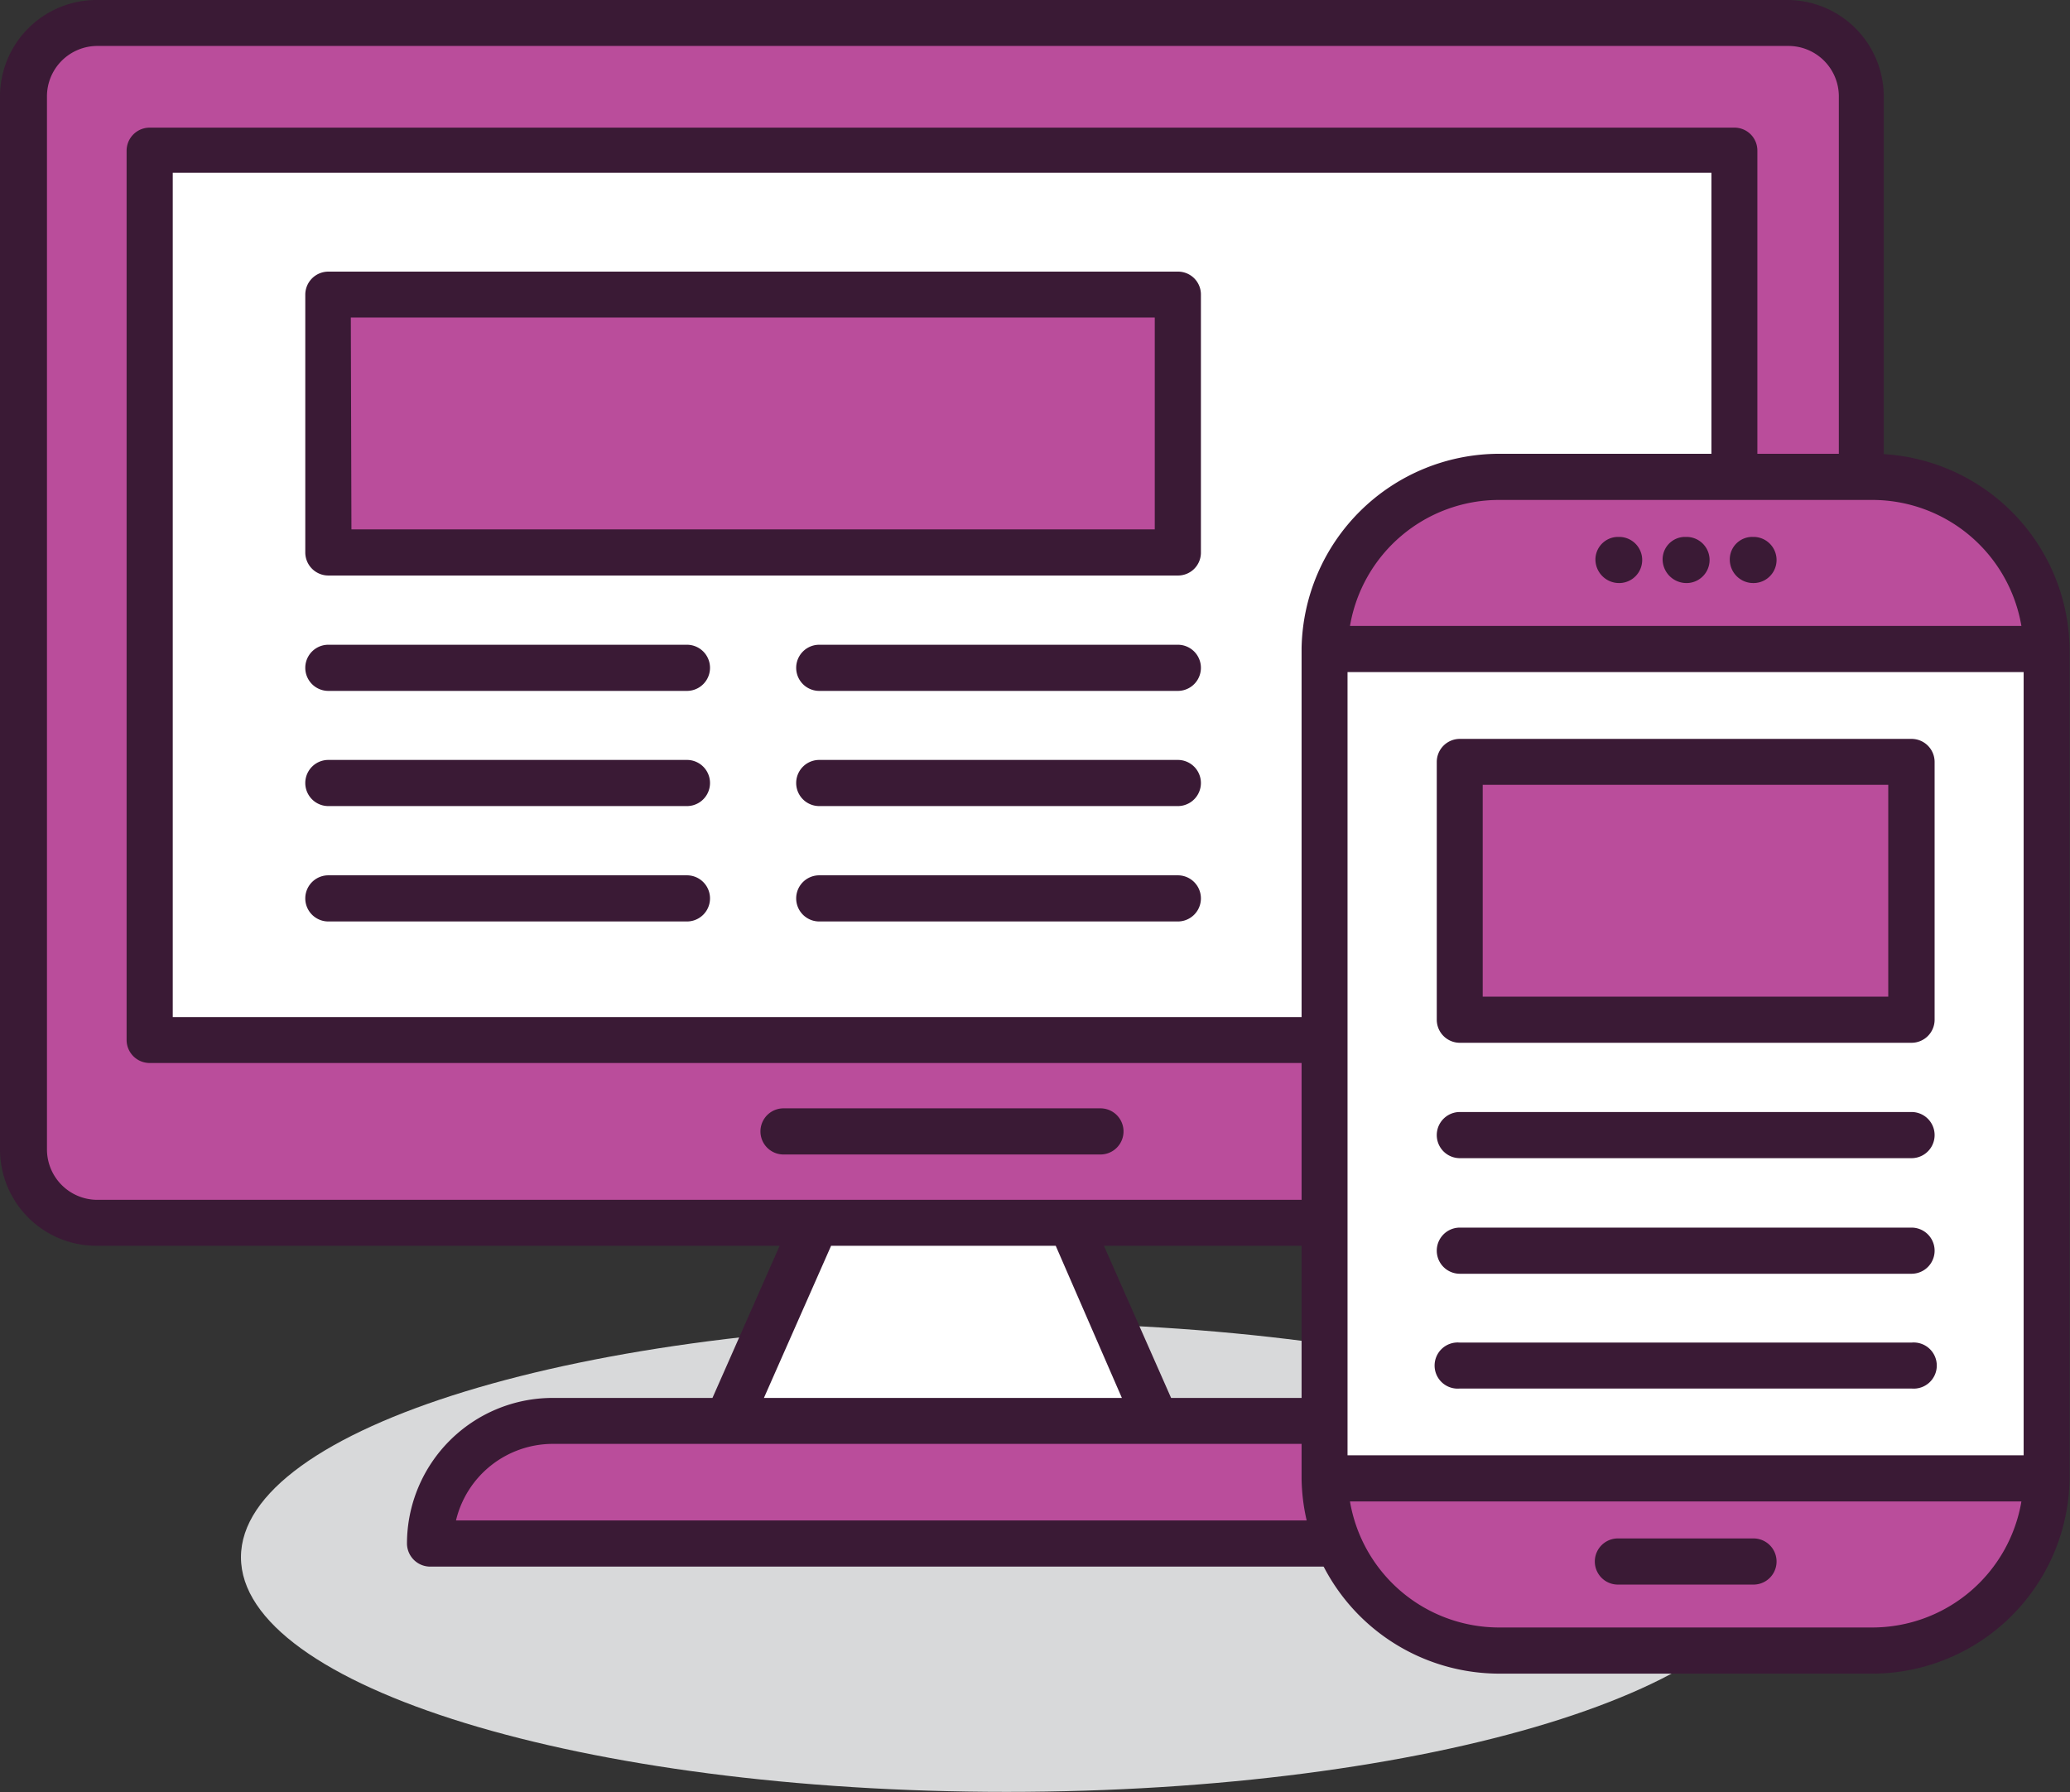
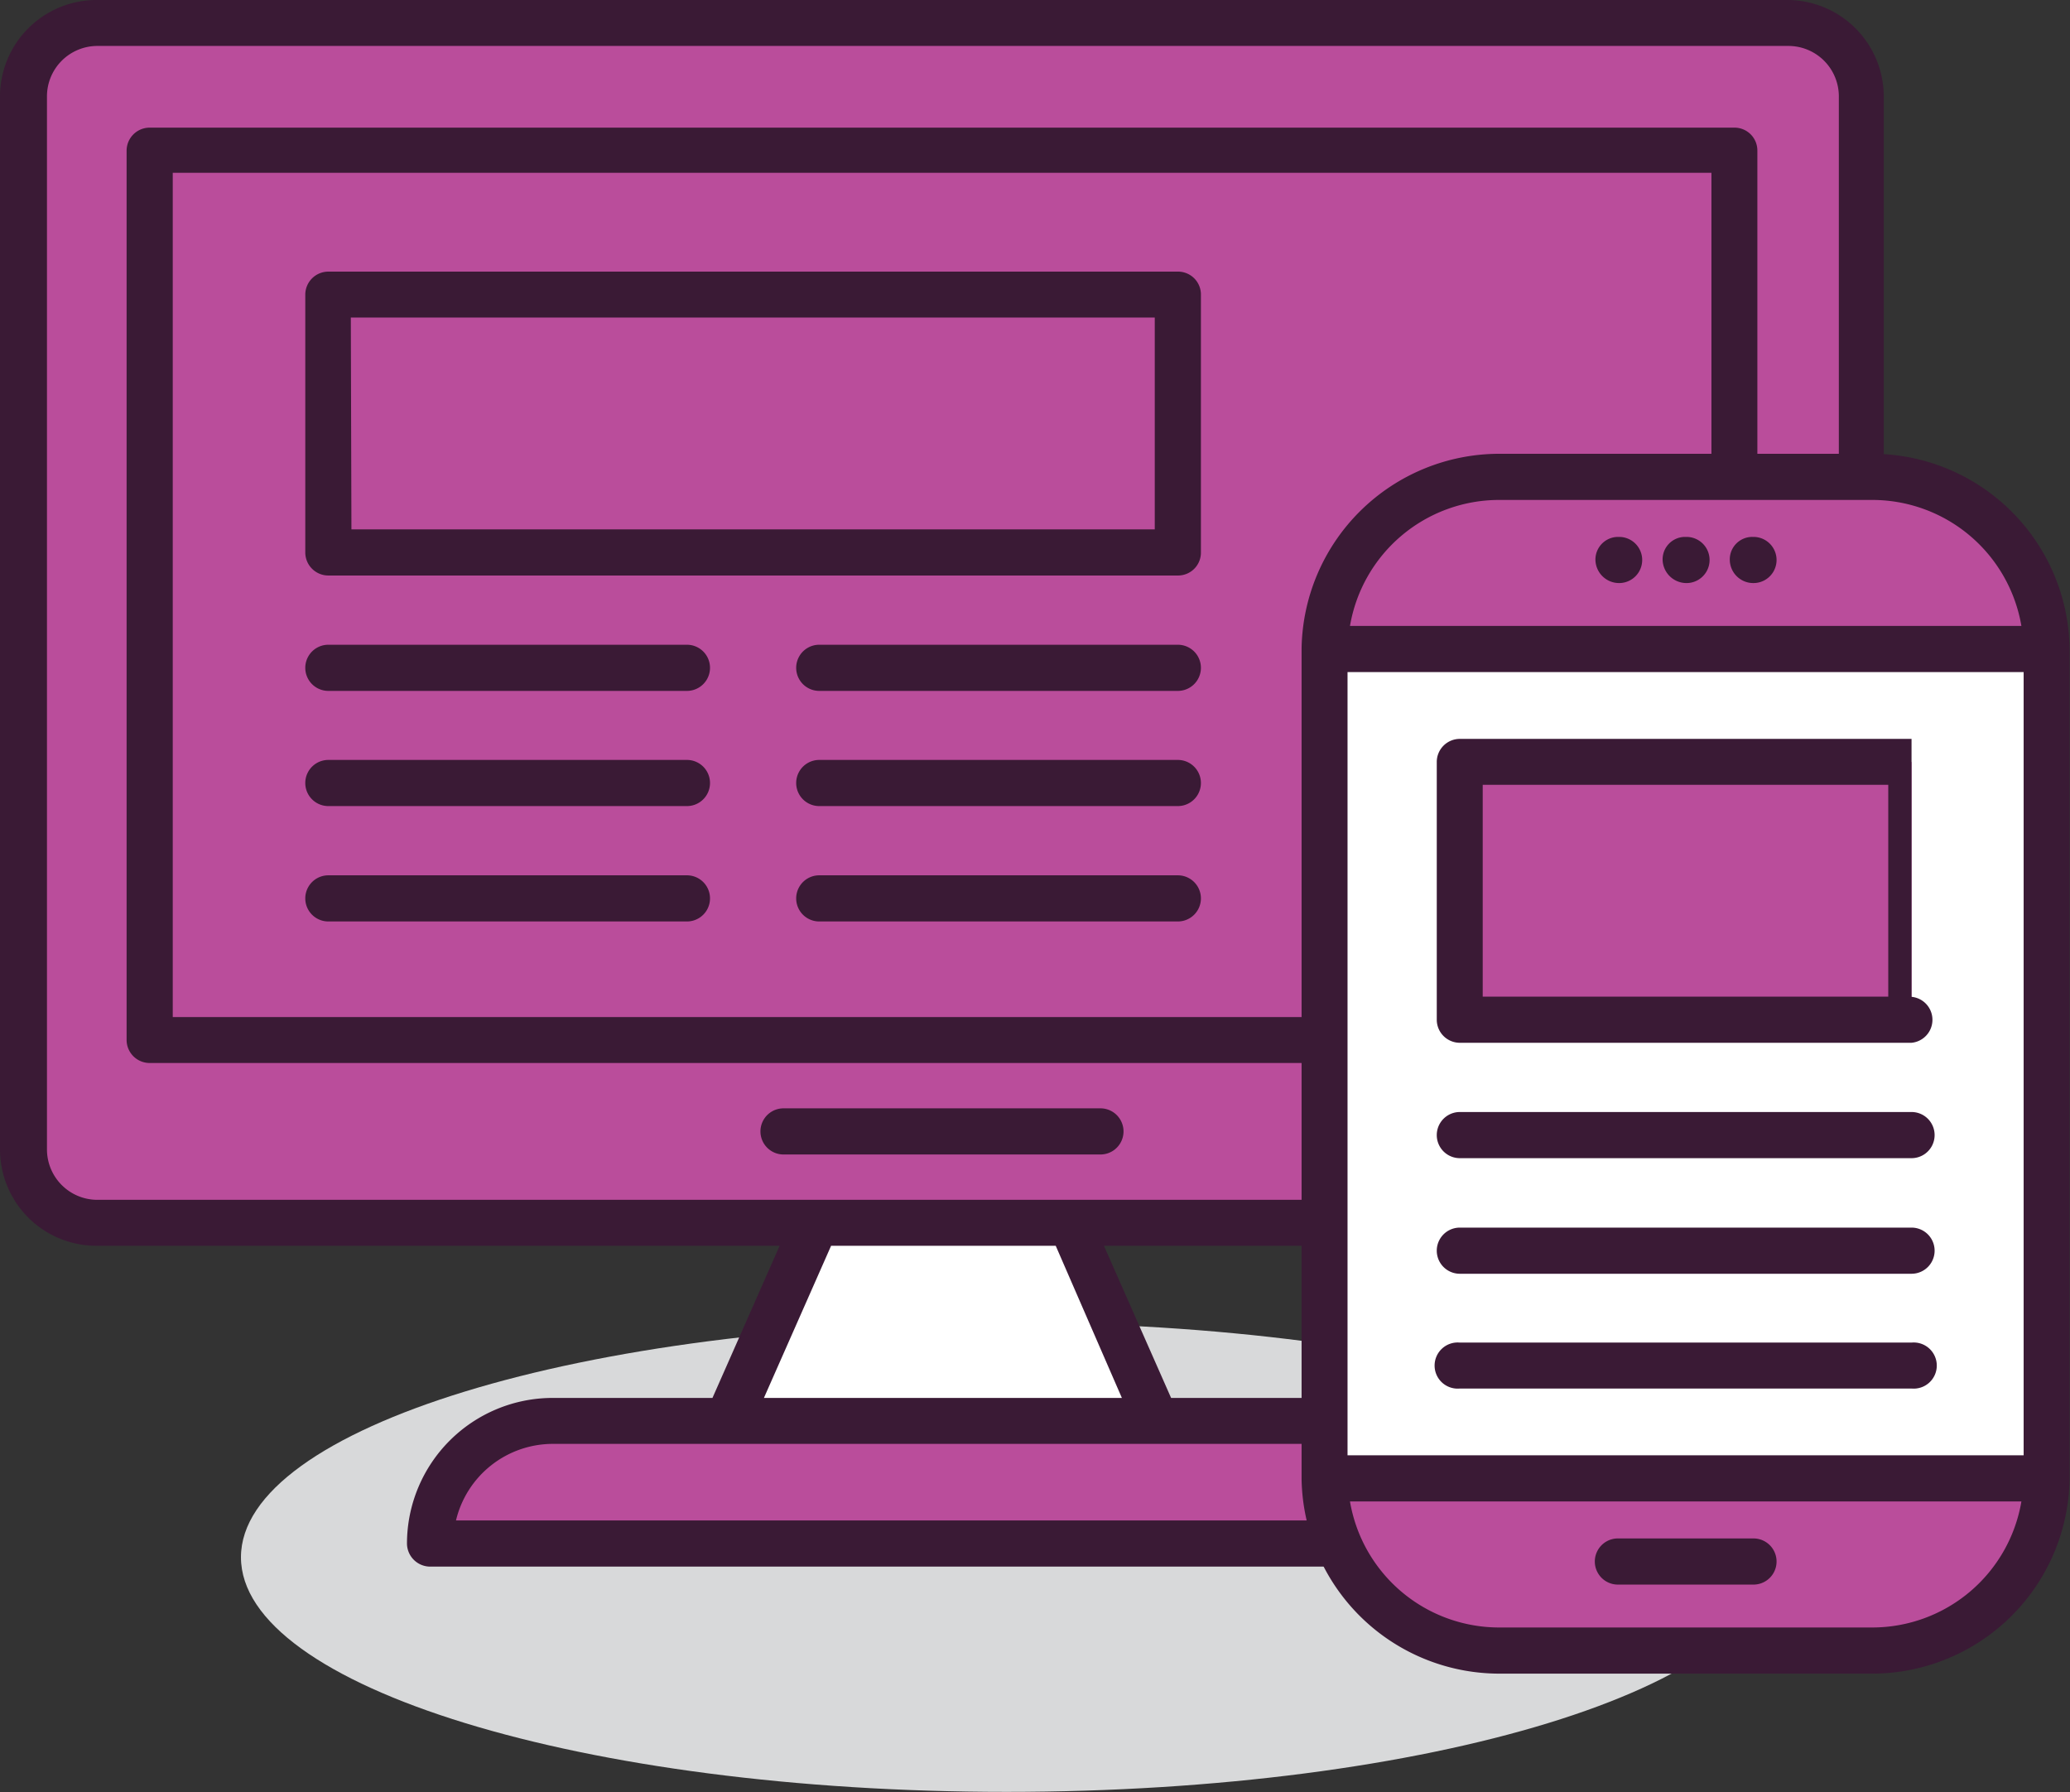
<svg xmlns="http://www.w3.org/2000/svg" id="Layer_1" data-name="Layer 1" viewBox="0 0 101.37 87.75">
  <rect x="0" y="0" width="101.37" height="87.75" fill="#333333" stroke="none" />
  <defs>
    <style>.cls-1{fill:#d8d9da;}.cls-2{fill:#ba4d9b;}.cls-3{fill:#fff;}.cls-4{fill:#3a1a35;}</style>
  </defs>
  <path class="cls-1" d="M7198.11,7220.4c-20.7,0-37.49,5.14-37.49,11.48s16.79,11.49,37.49,11.49,37.5-5.14,37.5-11.49S7218.82,7220.4,7198.11,7220.4Z" transform="translate(-7148.82 -7155.63)" />
  <rect class="cls-2" x="1.13" y="1.13" width="90.02" height="58.75" rx="3.59" />
  <path class="cls-2" d="M7220,7231.21h-50.13a6,6,0,0,1,6-6H7214A6,6,0,0,1,7220,7231.21Z" transform="translate(-7148.82 -7155.63)" />
  <polygon class="cls-3" points="52.35 59.88 39.93 59.88 35.64 69.58 56.64 69.58 52.35 59.88" />
  <path class="cls-4" d="M7236.37,7155.63h-82.83a4.73,4.73,0,0,0-4.72,4.72v51.56a4.72,4.72,0,0,0,4.72,4.72H7187l-3.29,7.45h-7.83a7.14,7.14,0,0,0-7.13,7.13,1.14,1.14,0,0,0,1.13,1.13H7220a1.14,1.14,0,0,0,1.13-1.13,7.14,7.14,0,0,0-7.13-7.13h-7.83l-3.29-7.45h33.47a4.72,4.72,0,0,0,4.72-4.72v-51.56A4.73,4.73,0,0,0,7236.37,7155.63Zm-17.61,74.45h-47.61a4.88,4.88,0,0,1,4.74-3.75H7214A4.89,4.89,0,0,1,7218.76,7230.08Zm-15-6h-17.53l3.29-7.45h11Zm35.11-12.17a2.47,2.47,0,0,1-2.46,2.47h-82.83a2.47,2.47,0,0,1-2.46-2.47v-51.56a2.47,2.47,0,0,1,2.46-2.47h82.83a2.47,2.47,0,0,1,2.46,2.47Z" transform="translate(-7148.82 -7155.63)" />
-   <rect class="cls-3" x="7.34" y="7.34" width="77.6" height="43.59" />
  <path class="cls-4" d="M7233.75,7207.68h-77.6a1.13,1.13,0,0,1-1.13-1.12V7163a1.13,1.13,0,0,1,1.13-1.12h77.6a1.12,1.12,0,0,1,1.13,1.12v43.6A1.12,1.12,0,0,1,7233.75,7207.68Zm-76.47-2.25h75.35v-41.34h-75.35Z" transform="translate(-7148.82 -7155.63)" />
  <path class="cls-4" d="M7202.71,7212.16h-15.52a1.13,1.13,0,0,1,0-2.26h15.52a1.13,1.13,0,0,1,0,2.26Z" transform="translate(-7148.82 -7155.63)" />
  <rect class="cls-2" x="64.87" y="23.35" width="35.37" height="57.47" rx="7.57" />
  <rect class="cls-3" x="64.87" y="31.78" width="35.37" height="40.61" />
  <path class="cls-4" d="M7250.17,7187.37a9.68,9.68,0,0,0-9.66-9.52h-18.28a9.69,9.69,0,0,0-9.67,9.52v40.69a9.69,9.69,0,0,0,9.67,9.52h18.28a9.68,9.68,0,0,0,9.66-9.52s0,0,0,0v-40.61S7250.17,7187.39,7250.17,7187.37Zm-35.36,1.17h33.11v38.35h-33.11Zm7.42-8.43h18.28a7.41,7.41,0,0,1,7.3,6.17h-32.88A7.41,7.41,0,0,1,7222.23,7180.11Zm18.28,55.21h-18.28a7.41,7.41,0,0,1-7.3-6.17h32.88A7.41,7.41,0,0,1,7240.51,7235.32Z" transform="translate(-7148.82 -7155.63)" />
  <path class="cls-4" d="M7228.11,7184.18a1.16,1.16,0,0,1-1.16-1.13,1.11,1.11,0,0,1,1.1-1.13h.06a1.13,1.13,0,0,1,0,2.26Z" transform="translate(-7148.82 -7155.63)" />
  <path class="cls-4" d="M7231.41,7184.18a1.17,1.17,0,0,1-1.17-1.13,1.1,1.1,0,0,1,1.09-1.13h.08a1.13,1.13,0,1,1,0,2.26Z" transform="translate(-7148.82 -7155.63)" />
  <path class="cls-4" d="M7234.69,7184.18a1.15,1.15,0,0,1-1.16-1.13,1.1,1.1,0,0,1,1.1-1.13h.06a1.13,1.13,0,0,1,0,2.26Z" transform="translate(-7148.82 -7155.63)" />
  <path class="cls-4" d="M7234.69,7233.22h-6.64a1.13,1.13,0,0,1,0-2.26h6.64a1.13,1.13,0,0,1,0,2.26Z" transform="translate(-7148.82 -7155.63)" />
  <rect class="cls-2" x="71.49" y="37.31" width="22.12" height="12.63" />
-   <path class="cls-4" d="M7242.43,7206.69h-22.12a1.13,1.13,0,0,1-1.13-1.13v-12.63a1.13,1.13,0,0,1,1.13-1.12h22.12a1.13,1.13,0,0,1,1.13,1.12v12.63A1.13,1.13,0,0,1,7242.43,7206.69Zm-21-2.26h19.86v-10.37h-19.86Z" transform="translate(-7148.82 -7155.63)" />
+   <path class="cls-4" d="M7242.43,7206.69h-22.12a1.13,1.13,0,0,1-1.13-1.13v-12.63a1.13,1.13,0,0,1,1.13-1.12h22.12v12.63A1.13,1.13,0,0,1,7242.43,7206.69Zm-21-2.26h19.86v-10.37h-19.86Z" transform="translate(-7148.82 -7155.63)" />
  <path class="cls-4" d="M7242.43,7212.34h-22.12a1.13,1.13,0,0,1,0-2.26h22.12a1.13,1.13,0,1,1,0,2.26Z" transform="translate(-7148.82 -7155.63)" />
  <path class="cls-4" d="M7242.43,7218h-22.12a1.13,1.13,0,0,1,0-2.26h22.12a1.13,1.13,0,0,1,0,2.26Z" transform="translate(-7148.82 -7155.63)" />
  <path class="cls-4" d="M7242.43,7223.62h-22.12a1.13,1.13,0,1,1,0-2.25h22.12a1.13,1.13,0,1,1,0,2.25Z" transform="translate(-7148.82 -7155.63)" />
  <rect class="cls-2" x="16.09" y="14.43" width="41.6" height="12.63" />
  <path class="cls-4" d="M7206.5,7183.81h-41.6a1.13,1.13,0,0,1-1.13-1.13v-12.62a1.13,1.13,0,0,1,1.13-1.13h41.6a1.12,1.12,0,0,1,1.13,1.13v12.62A1.12,1.12,0,0,1,7206.5,7183.81Zm-40.47-2.26h39.34v-10.37H7166Z" transform="translate(-7148.82 -7155.63)" />
  <path class="cls-4" d="M7182.46,7189.46H7164.9a1.13,1.13,0,1,1,0-2.26h17.56a1.13,1.13,0,0,1,0,2.26Z" transform="translate(-7148.82 -7155.63)" />
  <path class="cls-4" d="M7182.46,7195.1H7164.9a1.13,1.13,0,1,1,0-2.26h17.56a1.13,1.13,0,0,1,0,2.26Z" transform="translate(-7148.82 -7155.63)" />
  <path class="cls-4" d="M7182.46,7200.75H7164.9a1.13,1.13,0,1,1,0-2.26h17.56a1.13,1.13,0,0,1,0,2.26Z" transform="translate(-7148.82 -7155.63)" />
  <path class="cls-4" d="M7206.5,7189.46h-17.56a1.13,1.13,0,1,1,0-2.26h17.56a1.13,1.13,0,0,1,0,2.26Z" transform="translate(-7148.82 -7155.63)" />
  <path class="cls-4" d="M7206.5,7195.1h-17.56a1.13,1.13,0,1,1,0-2.26h17.56a1.13,1.13,0,1,1,0,2.26Z" transform="translate(-7148.82 -7155.63)" />
  <path class="cls-4" d="M7206.5,7200.75h-17.56a1.13,1.13,0,1,1,0-2.26h17.56a1.13,1.13,0,1,1,0,2.26Z" transform="translate(-7148.82 -7155.63)" />
</svg>